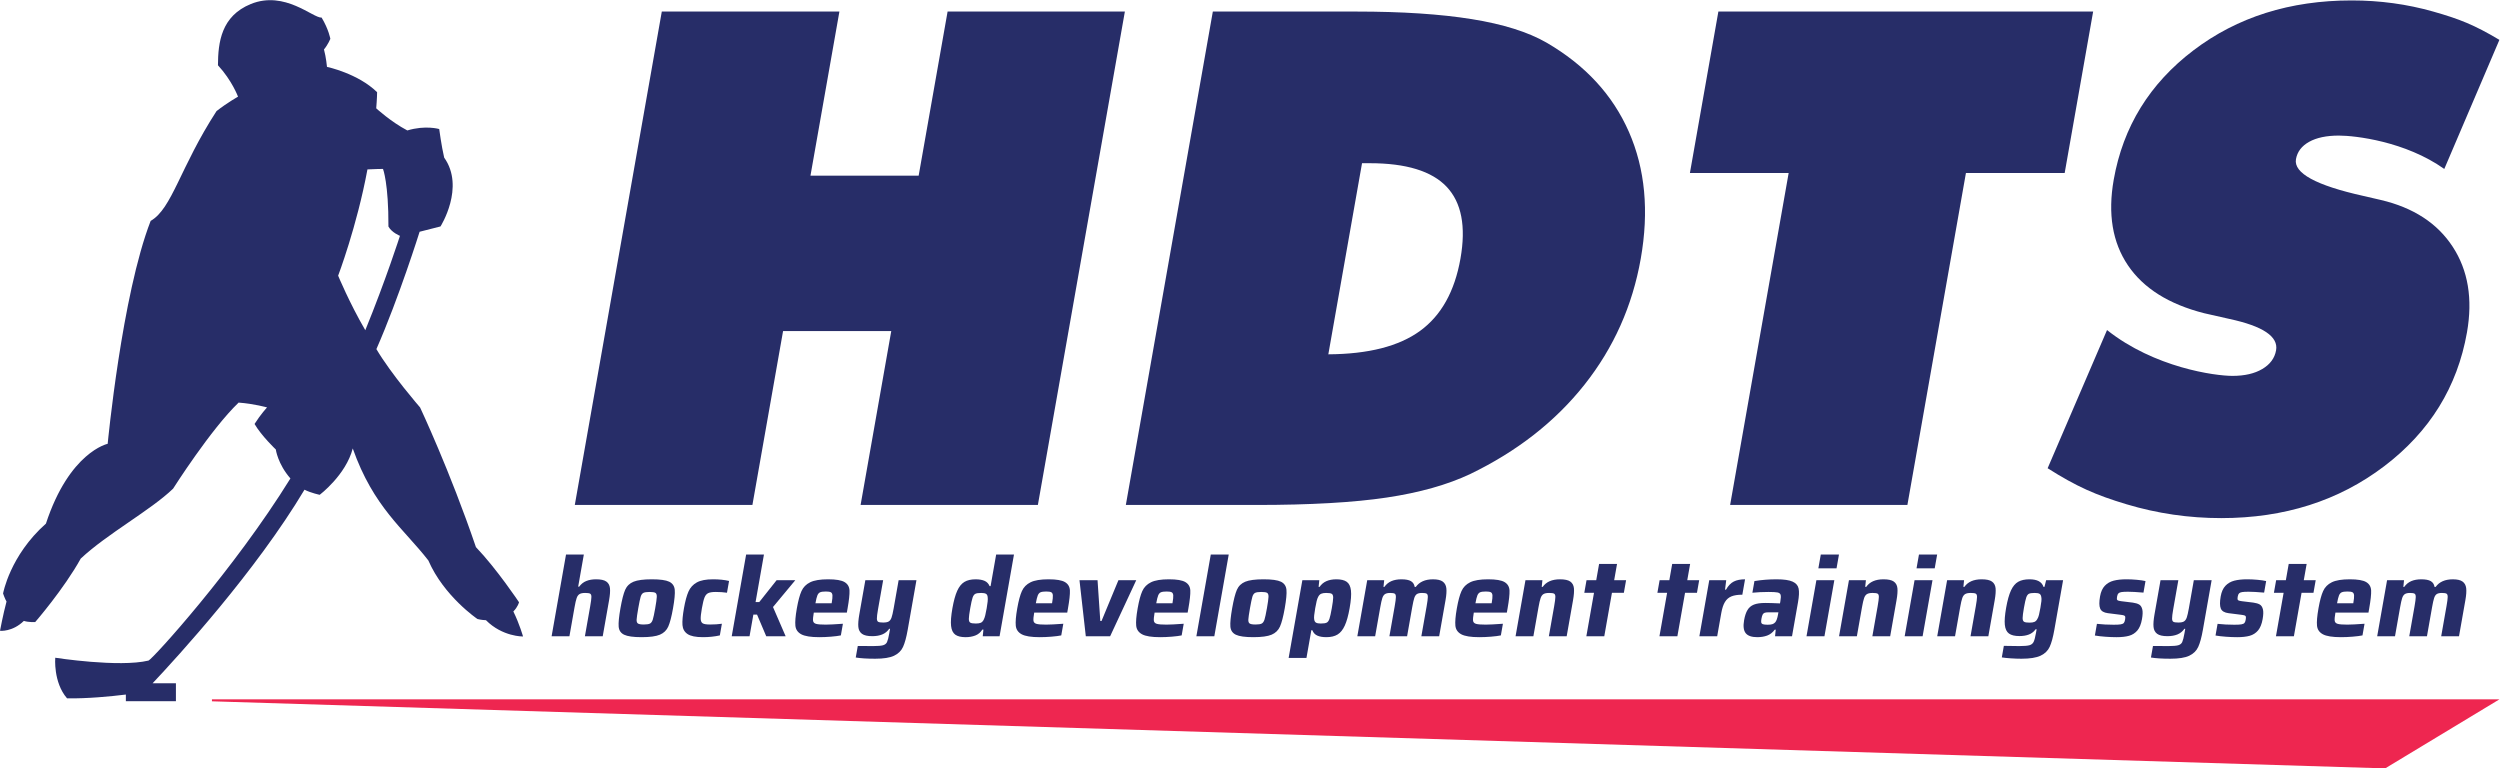
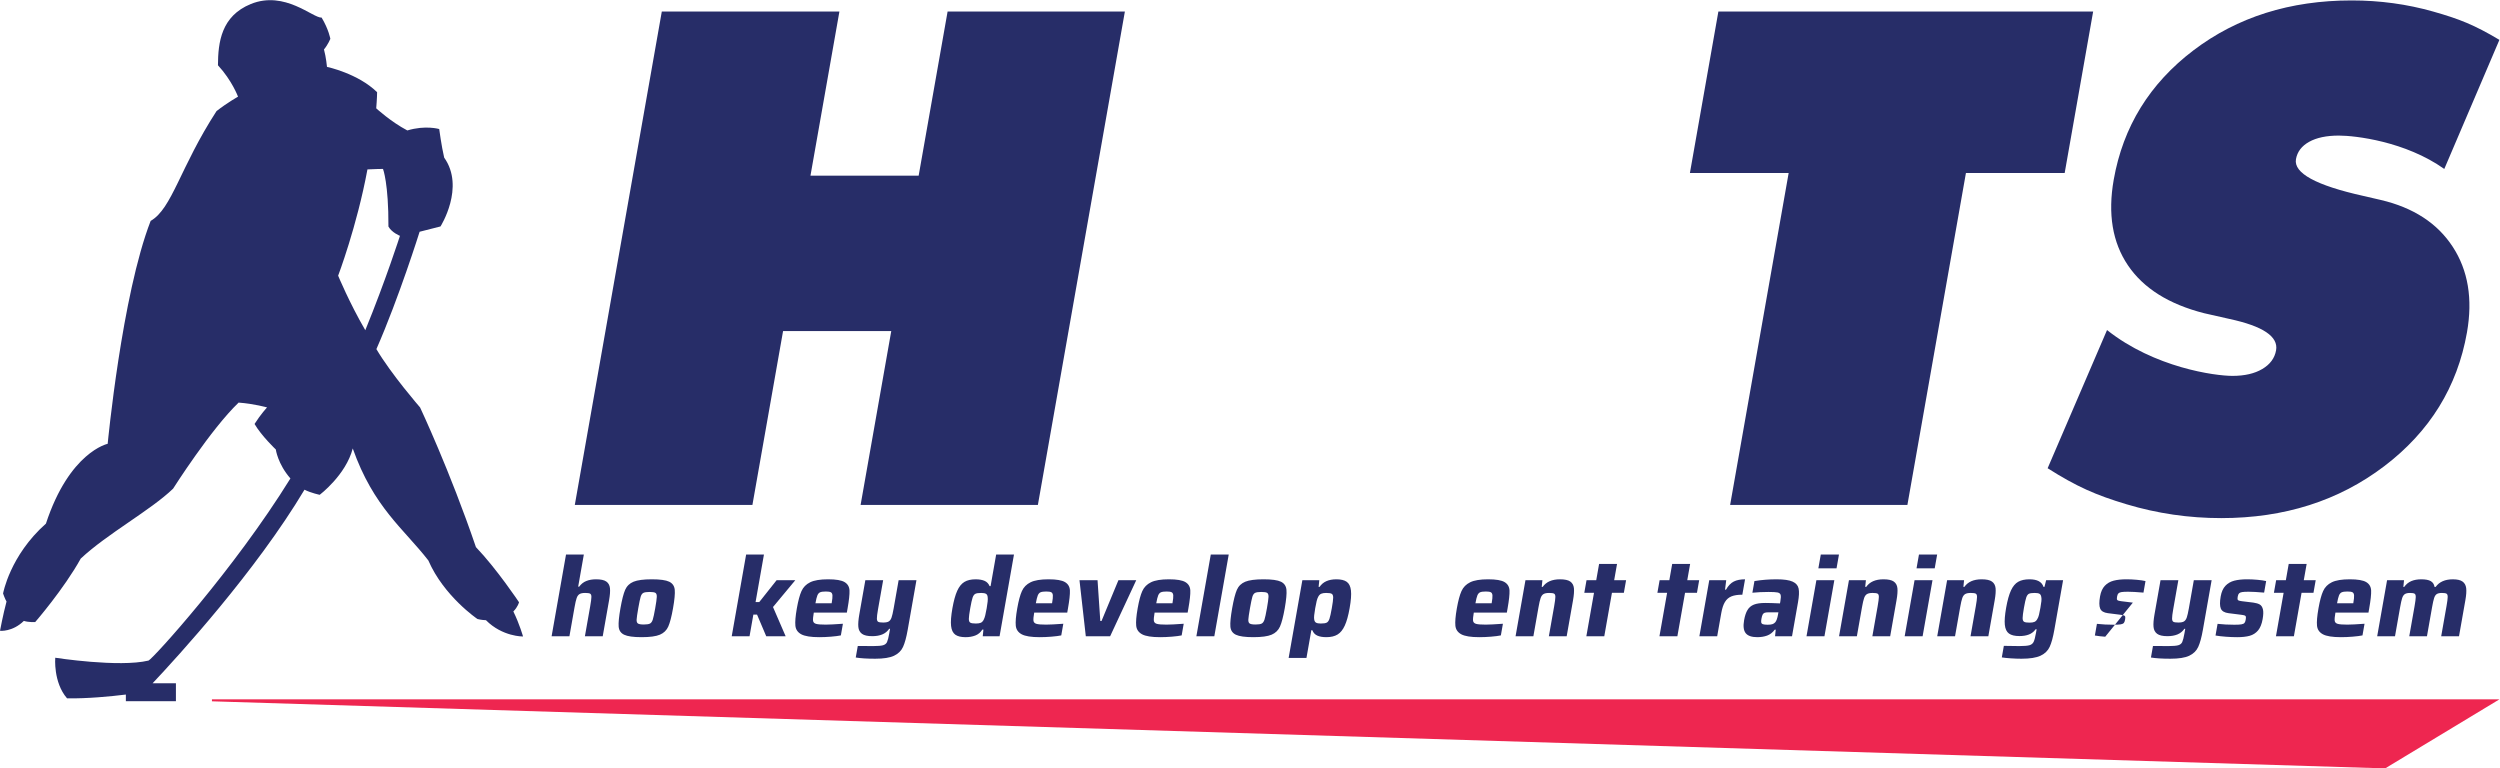
<svg xmlns="http://www.w3.org/2000/svg" xmlns:ns1="http://sodipodi.sourceforge.net/DTD/sodipodi-0.dtd" xmlns:ns2="http://www.inkscape.org/namespaces/inkscape" version="1.1" id="svg2" width="600.04" height="184.427" viewBox="0 0 600.04 184.427" ns1:docname="HDTS.eps">
  <defs id="defs6" />
  <ns1:namedview id="namedview4" pagecolor="#ffffff" bordercolor="#000000" borderopacity="0.25" ns2:showpageshadow="2" ns2:pageopacity="0.0" ns2:pagecheckerboard="0" ns2:deskcolor="#d1d1d1" />
  <g id="g8" ns2:groupmode="layer" ns2:label="ink_ext_XXXXXX" transform="matrix(1.333,0,0,-1.333,0,184.427)">
    <g id="g10" transform="scale(0.1)">
      <path d="m 1034.97,474.328 156.65,888.412 h 319.8 l -52.12,-295.53 h 194.8 l 52.12,295.53 h 319.2 L 1868.77,474.328 h -319.2 l 55.21,313.133 h -194.8 l -55.21,-313.133 h -319.8" style="fill:#272d68;fill-opacity:1;fill-rule:nonzero;stroke:none" id="path12" />
-       <path d="m 2391.75,745.578 c 72.07,0.402 127.15,14.469 165.21,42.184 38.08,27.711 62.29,71.097 72.71,130.176 10.21,57.843 1.92,100.922 -24.85,129.252 -26.77,28.3 -72.91,42.48 -138.45,42.48 h -13.94 z m -364.6,-271.25 156.64,888.412 h 258.52 c 82.11,0 151.42,-4.56 207.87,-13.65 56.45,-9.1 101.19,-23.16 134.24,-42.17 69.75,-40.46 119.26,-94.06 148.55,-160.82 29.29,-66.76 36.4,-142.81 21.36,-228.162 -14.97,-84.965 -48.76,-160.614 -101.31,-226.977 -52.56,-66.348 -121.09,-119.941 -205.55,-160.813 -41.06,-19.414 -91.29,-33.582 -150.69,-42.468 -59.44,-8.907 -137.69,-13.352 -234.79,-13.352 h -234.84" style="fill:#272d68;fill-opacity:1;fill-rule:nonzero;stroke:none" id="path14" />
      <path d="m 3115.21,474.328 105.4,597.732 h -177.8 l 51.25,290.68 h 674.8 L 3717.6,1072.06 H 3539.8 L 3434.4,474.328 h -319.19" style="fill:#272d68;fill-opacity:1;fill-rule:nonzero;stroke:none" id="path16" />
      <path d="m 3686.91,540.461 106.95,248.809 c 85.63,-67.895 194.71,-82.524 225.86,-82.524 21.86,0 39.79,4.137 53.78,12.438 14.01,8.289 22.26,19.519 24.76,33.679 4.34,24.684 -23.69,43.485 -84.09,56.442 -19.47,4.437 -34.65,7.89 -45.52,10.312 -63.52,16.184 -109.22,44.914 -137.12,86.176 -27.93,41.262 -36.46,92.637 -25.63,154.137 16.82,95.47 64.73,173.14 143.65,233.03 78.91,59.88 173.82,89.81 284.67,89.81 50.97,0 99.94,-6.68 146.94,-20.03 47.01,-13.34 73.79,-23.87 119.18,-50.97 l -99.24,-232.43 c -70.15,49.79 -160.64,60.09 -189.77,60.09 -22.27,0 -40.12,-3.74 -53.55,-11.23 -13.48,-7.5 -21.37,-17.9 -23.74,-31.25 -4.41,-25.09 36,-47.15 121.25,-66.15 13.58,-3.24 24.07,-5.67 31.47,-7.28 58.67,-13.77 101.86,-41.879 129.57,-84.356 27.71,-42.476 36.25,-93.851 25.62,-154.133 -17.34,-98.308 -66.99,-178.621 -148.98,-240.918 -82,-62.312 -179.83,-93.445 -293.51,-93.445 -58.26,0 -115.06,8.289 -170.38,24.871 -55.34,16.582 -89.8,31.75 -142.17,64.922" style="fill:#272d68;fill-opacity:1;fill-rule:nonzero;stroke:none" id="path18" />
      <path d="M 381.613,124.301 H 4500.34 L 4294.61,0 381.613,120.781 v 3.52" style="fill:#ee2650;fill-opacity:1;fill-rule:nonzero;stroke:none" id="path20" />
      <path d="M 661.621,1078.51 C 642.492,975.617 608.848,887.18 608.848,887.18 c 0,0 19.98,-48.469 48.894,-98.215 36.992,90.566 62.395,169.965 62.395,169.965 0,0 -14.664,5.738 -20.727,16.687 0.317,78.023 -9.777,103.743 -9.777,103.743 0,0 -14.778,0 -28.012,-0.85 z M 226.617,132.969 c -27.875,-3.43 -68.965,-7.418 -105.867,-6.848 -25.086,28.91 -21.262,73.129 -21.262,73.129 0,0 114.801,-17.859 167.946,-5.109 7.652,2.98 153.91,163.699 255.476,327.922 -22.906,26.25 -26.308,52.187 -26.308,52.187 0,0 -25.719,24.348 -38.266,45.918 11.359,17.961 22.535,29.766 22.535,29.766 0,0 -22.961,6.593 -51.234,8.711 C 379.465,610.609 311.652,503.676 311.652,503.676 271.152,464.66 193.668,422.895 145.406,377.828 114.902,322.77 63.352,263.449 63.352,263.449 c 0,0 -11.695,-0.629 -20.41,2.129 C 22.32,245.379 0,247.719 0,247.719 c 0,0 5.582,29.761 11.746,52.722 -2.977,4.899 -6.219,14.457 -6.219,14.457 0,0 12.117,68.133 77.168,125.848 42.414,129.149 111.184,143.711 111.184,143.711 0,0 25.512,267.859 77.383,401.363 38.691,22.11 52.718,96.09 118.625,197.71 19.554,15.3 38.687,25.93 38.687,25.93 0,0 -10.629,28.92 -36.14,56.55 0.214,41.45 5.953,88.65 59.207,110.33 61.218,24.93 112.242,-25.83 127.445,-24.45 12.758,-21.25 15.73,-38.26 15.73,-38.26 0,0 -4.144,-10.31 -11.48,-19.13 3.828,-14.14 5.422,-31.36 5.422,-31.36 0,0 55.805,-11.8 90.242,-45.6 0,-9.88 -1.59,-29.02 -1.59,-29.02 0,0 25.824,-23.91 56.016,-39.86 32.629,9.89 57.394,2.55 57.394,2.55 0,0 4.039,-30.5 8.934,-51.44 38.051,-53.47 -6.594,-123.942 -6.594,-123.942 l -37.625,-9.566 c 0,0 -36.992,-118.305 -77.808,-211.313 26.785,-45.386 78.656,-105.015 78.656,-105.015 0,0 53.57,-113.524 100.551,-251.493 37.843,-39.543 77.597,-99.281 77.597,-99.281 0,0 -1.914,-8.289 -10.203,-16.582 11.266,-22.957 17.434,-45.066 17.434,-45.066 0,0 -36.996,-0.633 -66.754,29.34 -8.184,0.207 -15.309,2.128 -15.309,2.128 0,0 -60.371,40.821 -88.433,105.442 -43.793,56.547 -98.696,95.504 -136.11,201.695 -12.277,-47.785 -59.472,-83.496 -59.472,-83.496 0,0 -15.414,3.133 -27.426,9.188 C 460.488,354.898 320.477,201.762 274.754,153.27 h 42 v -32.309 h -90.137 v 12.008 0" style="fill:#272d68;fill-opacity:1;fill-rule:nonzero;stroke:none" id="path22" />
      <path d="m 1062.68,291.949 c 1.42,8.039 2.16,13.629 2.19,16.731 0.02,3.101 -0.73,5.082 -2.28,5.941 -1.55,0.848 -4.53,1.289 -8.95,1.289 -4.57,0 -7.97,-0.691 -10.21,-2.082 -2.24,-1.387 -3.95,-3.769 -5.13,-7.137 -1.18,-3.359 -2.45,-8.871 -3.8,-16.531 l -9.22,-52.289 h -32.081 l 25.951,147.16 h 32.08 l -10.2,-57.832 h 1.77 c 3.49,4.75 7.77,8.153 12.86,10.199 5.08,2.051 10.94,3.071 17.57,3.071 8.56,0 14.74,-1.36 18.53,-4.071 3.8,-2.699 5.97,-6.699 6.53,-11.968 0.53,-5.289 0,-12.481 -1.6,-21.59 l -11.46,-64.969 h -32.08 l 9.53,54.078" style="fill:#272d68;fill-opacity:1;fill-rule:nonzero;stroke:none" id="path24" />
      <path d="m 1170.48,260.852 c 2.11,1.179 3.76,3.57 4.9,7.117 1.14,3.582 2.6,10.371 4.37,20.402 1.77,10.039 2.71,16.879 2.84,20.508 0.13,3.621 -0.67,6 -2.39,7.133 -1.72,1.117 -5.23,1.679 -10.54,1.679 -5.32,0 -9.07,-0.562 -11.25,-1.679 -2.19,-1.133 -3.82,-3.473 -4.89,-7.032 -1.07,-3.57 -2.5,-10.441 -4.29,-20.609 -1.8,-10.16 -2.78,-16.992 -2.95,-20.492 -0.18,-3.5 0.62,-5.848 2.41,-7.027 1.77,-1.192 5.32,-1.782 10.63,-1.782 5.31,0 9.03,0.59 11.16,1.782 z m -46.6,-20.204 c -6.05,2.903 -9.36,7.75 -9.93,14.563 -0.57,6.801 0.5,17.848 3.2,33.16 2.7,15.32 5.53,26.379 8.5,33.188 2.97,6.793 7.99,11.64 15.07,14.562 7.07,2.891 18.05,4.348 32.95,4.348 14.9,0 25.33,-1.457 31.32,-4.348 5.96,-2.922 9.28,-7.769 9.93,-14.562 0.63,-6.809 -0.39,-17.868 -3.09,-33.188 -2.68,-15.18 -5.54,-26.172 -8.58,-32.973 -3.04,-6.796 -8.07,-11.679 -15.08,-14.648 -7.02,-2.969 -17.98,-4.469 -32.87,-4.469 -14.9,0 -25.37,1.457 -31.42,4.367" style="fill:#272d68;fill-opacity:1;fill-rule:nonzero;stroke:none" id="path26" />
-       <path d="m 1265.68,236.281 c -12.98,0 -22.22,1.891 -27.76,5.66 -5.53,3.758 -8.56,9.168 -9.08,16.239 -0.52,7.058 0.37,17.129 2.67,30.191 2.28,12.949 5.01,22.981 8.19,30.117 3.17,7.121 8.14,12.571 14.93,16.34 6.79,3.762 16.52,5.641 29.21,5.641 11.05,0 20.68,-0.989 28.89,-2.969 l -3.74,-21.199 c -6.46,0.929 -13.17,1.39 -20.11,1.39 -6.19,0 -10.73,-0.691 -13.63,-2.082 -2.9,-1.39 -5.13,-4 -6.69,-7.82 -1.56,-3.828 -3.14,-10.301 -4.74,-19.418 -1.64,-9.242 -2.35,-15.769 -2.14,-19.601 0.21,-3.829 1.48,-6.399 3.83,-7.731 2.35,-1.32 6.7,-1.969 13.04,-1.969 7.66,0 14.76,0.45 21.26,1.379 l -3.7,-20.988 c -9.52,-2.109 -19.67,-3.18 -30.43,-3.18" style="fill:#272d68;fill-opacity:1;fill-rule:nonzero;stroke:none" id="path28" />
      <path d="m 1379.67,237.871 -16.56,39.02 h -6.64 l -6.88,-39.02 h -32.08 l 25.94,147.16 h 32.08 l -15.08,-85.551 h 6.64 l 31.28,39.399 H 1432 l -40.17,-48.32 22.8,-52.688 h -34.96" style="fill:#272d68;fill-opacity:1;fill-rule:nonzero;stroke:none" id="path30" />
      <path d="m 1476.72,317.102 c -2.16,-0.93 -3.81,-2.813 -4.98,-5.641 -1.17,-2.852 -2.33,-7.563 -3.49,-14.172 h 29.2 c 1.18,6.731 1.67,11.52 1.42,14.352 -0.24,2.847 -1.23,4.687 -3,5.558 -1.77,0.852 -4.78,1.289 -9.06,1.289 -4.57,0 -7.94,-0.476 -10.09,-1.386 z m 48.07,-36.641 h -59.51 c -1.26,-7.141 -1.68,-12.051 -1.28,-14.762 0.42,-2.711 2.19,-4.519 5.35,-5.437 3.16,-0.934 8.94,-1.391 17.35,-1.391 6.33,0 16.68,0.527 31.02,1.578 l -3.7,-20.988 c -4.59,-0.922 -10.51,-1.68 -17.77,-2.281 -7.25,-0.59 -14.28,-0.899 -21.07,-0.899 -15.18,0 -25.98,1.731 -32.38,5.16 -6.39,3.438 -9.95,8.579 -10.65,15.45 -0.72,6.859 0.17,17.289 2.63,31.289 2.42,13.742 5.21,24.09 8.37,31.09 3.15,7 8.36,12.289 15.63,15.851 7.25,3.57 18.04,5.348 32.34,5.348 14.16,0 24.04,-1.68 29.64,-5.047 5.6,-3.383 8.54,-8.422 8.83,-15.152 0.29,-6.739 -0.85,-17.43 -3.44,-32.09 l -1.36,-7.719" style="fill:#272d68;fill-opacity:1;fill-rule:nonzero;stroke:none" id="path32" />
      <path d="m 1540.83,199.641 3.67,20.8 c 7.21,-0.121 16.48,-0.191 27.85,-0.191 8.25,0 14.13,0.5 17.62,1.48 3.5,1 5.9,2.942 7.22,5.84 1.33,2.91 2.65,8.059 3.95,15.45 l 1.46,8.32 h -1.55 c -3.35,-4.75 -7.56,-8.149 -12.64,-10.192 -5.07,-2.046 -11.01,-3.07 -17.79,-3.07 -8.56,0 -14.76,1.41 -18.61,4.25 -3.85,2.832 -6.03,7 -6.53,12.481 -0.52,5.48 0.08,13.043 1.78,22.671 l 10.83,61.399 h 32.07 l -9.26,-52.481 c -1.39,-7.918 -2.07,-13.437 -2.02,-16.539 0.04,-3.109 0.83,-5.089 2.38,-5.937 1.55,-0.863 4.53,-1.293 8.95,-1.293 4.57,0 7.94,0.66 10.08,1.98 2.15,1.321 3.83,3.661 5,7.032 1.19,3.359 2.46,8.879 3.81,16.539 l 8.94,50.699 h 32.07 l -15.75,-89.328 c -2.4,-13.59 -5.21,-23.891 -8.43,-30.891 -3.22,-7 -8.61,-12.269 -16.18,-15.84 -7.56,-3.57 -18.86,-5.351 -33.9,-5.351 -14.6,0 -26.28,0.73 -35.02,2.172" style="fill:#272d68;fill-opacity:1;fill-rule:nonzero;stroke:none" id="path34" />
      <path d="m 1766.02,262.23 c 2.08,0.93 3.8,2.711 5.14,5.348 1.14,2.242 2.1,4.953 2.87,8.121 0.78,3.172 1.64,7.391 2.57,12.672 1.7,9.641 2.31,16.059 1.84,19.219 -0.16,3.301 -1.13,5.512 -2.92,6.629 -1.8,1.133 -4.68,1.691 -8.67,1.691 -5.01,0 -8.57,-0.531 -10.67,-1.59 -2.11,-1.05 -3.77,-3.371 -4.99,-6.929 -1.21,-3.563 -2.62,-9.903 -4.23,-19.02 -1.61,-9.101 -2.43,-15.441 -2.48,-19.012 -0.03,-3.558 0.81,-5.879 2.55,-6.918 1.73,-1.062 5.11,-1.589 10.12,-1.589 3.83,0 6.78,0.457 8.87,1.378 z m -46.03,-21.39 c -4.19,3.039 -6.7,8.262 -7.52,15.66 -0.84,7.391 -0.05,17.949 2.37,31.68 2.38,13.461 5.26,23.968 8.65,31.492 3.4,7.527 7.69,12.867 12.9,16.039 5.21,3.168 11.93,4.758 20.19,4.758 6.64,0 12.04,-0.938 16.21,-2.778 4.18,-1.851 7.19,-5.019 9.06,-9.5 h 1.76 l 10.03,56.84 h 32.08 l -25.95,-147.16 h -30.3 l 1.24,12.078 h -1.99 c -3.27,-5.14 -7.5,-8.711 -12.73,-10.687 -5.21,-1.981 -10.99,-2.981 -17.34,-2.981 -8.25,0 -14.47,1.528 -18.66,4.559" style="fill:#272d68;fill-opacity:1;fill-rule:nonzero;stroke:none" id="path36" />
      <path d="m 1873.58,317.102 c -2.16,-0.93 -3.82,-2.813 -4.98,-5.641 -1.17,-2.852 -2.33,-7.563 -3.5,-14.172 h 29.2 c 1.19,6.731 1.67,11.52 1.43,14.352 -0.24,2.847 -1.24,4.687 -3.01,5.558 -1.76,0.852 -4.78,1.289 -9.06,1.289 -4.57,0 -7.93,-0.476 -10.08,-1.386 z m 48.07,-36.641 h -59.51 c -1.26,-7.141 -1.68,-12.051 -1.28,-14.762 0.41,-2.711 2.19,-4.519 5.35,-5.437 3.16,-0.934 8.93,-1.391 17.34,-1.391 6.34,0 16.69,0.527 31.02,1.578 l -3.7,-20.988 c -4.58,-0.922 -10.5,-1.68 -17.76,-2.281 -7.26,-0.59 -14.29,-0.899 -21.07,-0.899 -15.19,0 -25.98,1.731 -32.38,5.16 -6.4,3.438 -9.96,8.579 -10.66,15.45 -0.71,6.859 0.17,17.289 2.64,31.289 2.42,13.742 5.2,24.09 8.37,31.09 3.14,7 8.35,12.289 15.62,15.851 7.26,3.57 18.04,5.348 32.35,5.348 14.16,0 24.04,-1.68 29.63,-5.047 5.61,-3.383 8.55,-8.422 8.84,-15.152 0.29,-6.739 -0.86,-17.43 -3.45,-32.09 l -1.35,-7.719" style="fill:#272d68;fill-opacity:1;fill-rule:nonzero;stroke:none" id="path38" />
      <path d="m 1955.07,237.871 -11.39,101.008 h 32.52 l 4.96,-73.481 h 2.21 l 30.44,73.481 h 32.08 l -47.03,-101.008 h -43.79" style="fill:#272d68;fill-opacity:1;fill-rule:nonzero;stroke:none" id="path40" />
      <path d="m 2090.37,317.102 c -2.16,-0.93 -3.81,-2.813 -4.98,-5.641 -1.16,-2.852 -2.33,-7.563 -3.49,-14.172 h 29.2 c 1.18,6.731 1.67,11.52 1.43,14.352 -0.25,2.847 -1.24,4.687 -3.01,5.558 -1.76,0.852 -4.78,1.289 -9.06,1.289 -4.57,0 -7.93,-0.476 -10.09,-1.386 z m 48.07,-36.641 h -59.51 c -1.26,-7.141 -1.68,-12.051 -1.28,-14.762 0.42,-2.711 2.2,-4.519 5.35,-5.437 3.16,-0.934 8.94,-1.391 17.35,-1.391 6.34,0 16.68,0.527 31.02,1.578 l -3.7,-20.988 c -4.59,-0.922 -10.51,-1.68 -17.77,-2.281 -7.25,-0.59 -14.28,-0.899 -21.07,-0.899 -15.18,0 -25.98,1.731 -32.37,5.16 -6.4,3.438 -9.96,8.579 -10.66,15.45 -0.72,6.859 0.17,17.289 2.63,31.289 2.43,13.742 5.21,24.09 8.37,31.09 3.15,7 8.36,12.289 15.63,15.851 7.25,3.57 18.04,5.348 32.35,5.348 14.16,0 24.04,-1.68 29.63,-5.047 5.61,-3.383 8.55,-8.422 8.83,-15.152 0.29,-6.739 -0.85,-17.43 -3.44,-32.09 l -1.36,-7.719" style="fill:#272d68;fill-opacity:1;fill-rule:nonzero;stroke:none" id="path42" />
      <path d="m 2154.16,237.871 25.94,147.16 h 32.31 l -25.95,-147.16 h -32.3" style="fill:#272d68;fill-opacity:1;fill-rule:nonzero;stroke:none" id="path44" />
      <path d="m 2271.92,260.852 c 2.12,1.179 3.76,3.57 4.91,7.117 1.14,3.582 2.6,10.371 4.37,20.402 1.77,10.039 2.71,16.879 2.84,20.508 0.12,3.621 -0.68,6 -2.4,7.133 -1.71,1.117 -5.23,1.679 -10.54,1.679 -5.31,0 -9.06,-0.562 -11.24,-1.679 -2.19,-1.133 -3.83,-3.473 -4.89,-7.032 -1.07,-3.57 -2.51,-10.441 -4.3,-20.609 -1.8,-10.16 -2.77,-16.992 -2.95,-20.492 -0.18,-3.5 0.63,-5.848 2.41,-7.027 1.77,-1.192 5.32,-1.782 10.63,-1.782 5.32,0 9.03,0.59 11.16,1.782 z m -46.59,-20.204 c -6.05,2.903 -9.37,7.75 -9.93,14.563 -0.57,6.801 0.49,17.848 3.19,33.16 2.7,15.32 5.54,26.379 8.51,33.188 2.96,6.793 7.98,11.64 15.06,14.562 7.08,2.891 18.06,4.348 32.96,4.348 14.89,0 25.33,-1.457 31.31,-4.348 5.97,-2.922 9.29,-7.769 9.93,-14.562 0.64,-6.809 -0.39,-17.868 -3.08,-33.188 -2.68,-15.18 -5.55,-26.172 -8.58,-32.973 -3.05,-6.796 -8.08,-11.679 -15.08,-14.648 -7.03,-2.969 -17.98,-4.469 -32.88,-4.469 -14.9,0 -25.36,1.457 -31.41,4.367" style="fill:#272d68;fill-opacity:1;fill-rule:nonzero;stroke:none" id="path46" />
      <path d="m 2388.79,262.441 c 2.11,1.039 3.76,3.36 4.98,6.918 1.22,3.571 2.63,9.911 4.23,19.012 1.61,9.117 2.44,15.457 2.48,19.02 0.02,3.558 -0.82,5.879 -2.55,6.929 -1.72,1.059 -5.1,1.59 -10.11,1.59 -3.84,0 -6.84,-0.5 -9,-1.48 -2.17,-0.989 -3.92,-2.821 -5.28,-5.45 -1.09,-1.98 -2.02,-4.55 -2.8,-7.73 -0.78,-3.16 -1.64,-7.461 -2.6,-12.879 -1.8,-10.16 -2.43,-16.699 -1.9,-19.601 0.34,-3.032 1.41,-5.122 3.2,-6.239 1.8,-1.121 4.69,-1.679 8.67,-1.679 5.01,0 8.57,0.527 10.68,1.589 z m -43.82,76.438 h 30.52 l -1.24,-12.078 h 1.76 c 6.04,9.109 16.14,13.668 30.3,13.668 8.26,0 14.48,-1.52 18.66,-4.559 4.18,-3.039 6.69,-8.25 7.53,-15.64 0.83,-7.411 0.04,-17.961 -2.39,-31.692 -2.37,-13.469 -5.29,-23.969 -8.76,-31.488 -3.46,-7.539 -7.8,-12.879 -13,-16.039 -5.2,-3.18 -11.94,-4.77 -20.2,-4.77 -6.63,0 -12.04,0.93 -16.2,2.789 -4.18,1.84 -7.19,5.071 -9.02,9.7 h -1.78 l -8.79,-49.911 h -32.09 l 24.7,140.02" style="fill:#272d68;fill-opacity:1;fill-rule:nonzero;stroke:none" id="path48" />
-       <path d="m 2568.76,291.949 c 1.39,7.922 2.12,13.461 2.15,16.629 0.04,3.172 -0.67,5.184 -2.13,6.043 -1.48,0.848 -4.2,1.289 -8.19,1.289 -4.13,0 -7.23,-0.66 -9.3,-1.98 -2.08,-1.321 -3.68,-3.692 -4.81,-7.129 -1.11,-3.442 -2.35,-8.981 -3.7,-16.641 l -9.22,-52.289 h -31.85 l 9.53,54.078 c 1.39,7.922 2.12,13.461 2.16,16.629 0.03,3.172 -0.68,5.184 -2.14,6.043 -1.48,0.848 -4.2,1.289 -8.19,1.289 -4.13,0 -7.24,-0.691 -9.32,-2.082 -2.09,-1.387 -3.69,-3.769 -4.8,-7.137 -1.11,-3.359 -2.34,-8.871 -3.69,-16.531 l -9.22,-52.289 h -32.08 l 17.81,101.008 h 30.53 l -1.24,-12.078 h 1.55 c 3.51,4.879 7.82,8.379 12.9,10.5 5.09,2.121 11.03,3.168 17.82,3.168 7.66,0 13.39,-1.09 17.13,-3.27 3.74,-2.187 6,-5.64 6.79,-10.398 h 1.99 c 6.62,9.109 16.93,13.668 30.94,13.668 7.97,0 13.82,-1.36 17.54,-4.071 3.72,-2.699 5.9,-6.699 6.52,-11.968 0.61,-5.289 0.13,-12.41 -1.46,-21.399 l -11.48,-65.16 h -32.07 l 9.53,54.078" style="fill:#272d68;fill-opacity:1;fill-rule:nonzero;stroke:none" id="path50" />
      <path d="m 2665.09,317.102 c -2.14,-0.93 -3.8,-2.813 -4.98,-5.641 -1.16,-2.852 -2.32,-7.563 -3.48,-14.172 h 29.2 c 1.18,6.731 1.67,11.52 1.42,14.352 -0.24,2.847 -1.23,4.687 -3.01,5.558 -1.75,0.852 -4.77,1.289 -9.05,1.289 -4.57,0 -7.94,-0.476 -10.1,-1.386 z m 48.08,-36.641 h -59.51 c -1.26,-7.141 -1.68,-12.051 -1.28,-14.762 0.41,-2.711 2.2,-4.519 5.35,-5.437 3.16,-0.934 8.94,-1.391 17.35,-1.391 6.33,0 16.67,0.527 31.02,1.578 l -3.7,-20.988 c -4.59,-0.922 -10.51,-1.68 -17.77,-2.281 -7.25,-0.59 -14.28,-0.899 -21.07,-0.899 -15.18,0 -25.98,1.731 -32.38,5.16 -6.4,3.438 -9.95,8.579 -10.66,15.45 -0.71,6.859 0.18,17.289 2.64,31.289 2.42,13.742 5.21,24.09 8.37,31.09 3.14,7 8.35,12.289 15.63,15.851 7.25,3.57 18.03,5.348 32.34,5.348 14.16,0 24.04,-1.68 29.64,-5.047 5.6,-3.383 8.54,-8.422 8.84,-15.152 0.28,-6.739 -0.86,-17.43 -3.45,-32.09 l -1.36,-7.719" style="fill:#272d68;fill-opacity:1;fill-rule:nonzero;stroke:none" id="path52" />
      <path d="m 2798.37,291.949 c 1.41,8.039 2.14,13.629 2.17,16.731 0.03,3.101 -0.72,5.082 -2.26,5.941 -1.55,0.848 -4.53,1.289 -8.96,1.289 -4.57,0 -7.98,-0.691 -10.21,-2.082 -2.24,-1.387 -3.95,-3.769 -5.12,-7.137 -1.19,-3.359 -2.46,-8.871 -3.81,-16.531 l -9.22,-52.289 h -32.08 l 17.82,101.008 h 30.52 l -1.24,-12.078 h 1.77 c 6.32,9.109 16.71,13.668 31.16,13.668 8.56,0 14.74,-1.36 18.54,-4.071 3.8,-2.699 5.96,-6.699 6.52,-11.968 0.53,-5.289 -0.01,-12.551 -1.64,-21.789 l -11.42,-64.77 h -32.08 l 9.54,54.078" style="fill:#272d68;fill-opacity:1;fill-rule:nonzero;stroke:none" id="path54" />
      <path d="m 2856.32,237.871 13.79,78.238 h -17.48 l 4.02,22.77 h 17.48 l 5.16,29.32 h 32.3 l -5.17,-29.32 h 21.46 l -4.02,-22.77 h -21.45 l -13.8,-78.238 h -32.29" style="fill:#272d68;fill-opacity:1;fill-rule:nonzero;stroke:none" id="path56" />
      <path d="m 2987.94,237.871 13.8,78.238 h -17.49 l 4.02,22.77 h 17.48 l 5.16,29.32 h 32.3 l -5.17,-29.32 h 21.46 l -4.01,-22.77 h -21.46 l -13.8,-78.238 h -32.29" style="fill:#272d68;fill-opacity:1;fill-rule:nonzero;stroke:none" id="path58" />
      <path d="m 3077.64,338.879 h 30.53 l -2.12,-17.027 h 1.77 c 3.9,6.988 8.51,11.847 13.86,14.546 5.34,2.711 12.14,4.071 20.4,4.071 l -4.89,-27.719 c -8.11,0 -14.63,-1 -19.55,-2.98 -4.93,-1.981 -8.83,-5.34 -11.73,-10.11 -2.92,-4.738 -5.11,-11.41 -6.64,-20 l -7.36,-41.789 h -32.08 l 17.81,101.008" style="fill:#272d68;fill-opacity:1;fill-rule:nonzero;stroke:none" id="path60" />
      <path d="m 3191.21,259.66 c 2.11,0.66 3.9,1.852 5.39,3.57 2.08,2.629 3.68,7.122 4.8,13.461 l 0.76,4.36 h -17.03 c -3.39,0 -5.9,-0.27 -7.55,-0.789 -1.64,-0.532 -2.9,-1.614 -3.78,-3.274 -0.88,-1.648 -1.62,-4.187 -2.22,-7.629 -0.54,-3.039 -0.65,-5.269 -0.31,-6.73 0.34,-1.449 1.36,-2.469 3.1,-3.07 1.75,-0.59 4.6,-0.887 8.59,-0.887 3.38,0 6.14,0.328 8.25,0.988 z m -47.98,-16.14 c -3.79,4.812 -4.75,12.582 -2.86,23.269 1.37,7.793 3.42,13.93 6.12,18.422 2.71,4.488 6.56,7.719 11.55,9.711 5,1.976 11.78,2.957 20.34,2.957 6.32,0 15.21,-0.258 26.62,-0.789 l 0.73,4.16 c 0.96,5.41 1.07,9.211 0.35,11.391 -0.72,2.179 -2.58,3.558 -5.58,4.16 -2.98,0.59 -8.32,0.89 -15.98,0.89 -10.48,0 -20.22,-0.461 -29.23,-1.39 l 3.7,21 c 12.91,2.121 26.14,3.168 39.72,3.168 13.27,0 22.95,-1.391 29.02,-4.168 6.08,-2.762 9.69,-6.961 10.83,-12.582 1.15,-5.598 0.79,-13.758 -1.1,-24.449 l -10.82,-61.399 h -30.53 l 1.21,11.891 h -1.77 c -3.87,-5.16 -8.42,-8.684 -13.71,-10.602 -5.27,-1.91 -11.16,-2.879 -17.65,-2.879 -10.18,0 -17.16,2.418 -20.96,7.239" style="fill:#272d68;fill-opacity:1;fill-rule:nonzero;stroke:none" id="path62" />
      <path d="m 3274.1,360.281 4.36,24.75 h 32.74 l -4.37,-24.75 z m -21.37,-122.41 17.81,101.008 h 32.31 l -17.81,-101.008 h -32.31" style="fill:#272d68;fill-opacity:1;fill-rule:nonzero;stroke:none" id="path64" />
      <path d="m 3380.84,291.949 c 1.42,8.039 2.15,13.629 2.17,16.731 0.03,3.101 -0.72,5.082 -2.26,5.941 -1.55,0.848 -4.53,1.289 -8.96,1.289 -4.57,0 -7.97,-0.691 -10.21,-2.082 -2.24,-1.387 -3.95,-3.769 -5.12,-7.137 -1.19,-3.359 -2.46,-8.871 -3.81,-16.531 l -9.22,-52.289 h -32.08 l 17.82,101.008 h 30.52 l -1.24,-12.078 h 1.77 c 6.32,9.109 16.71,13.668 31.16,13.668 8.56,0 14.74,-1.36 18.54,-4.071 3.8,-2.699 5.97,-6.699 6.52,-11.968 0.53,-5.289 -0.01,-12.551 -1.64,-21.789 l -11.41,-64.77 h -32.08 l 9.53,54.078" style="fill:#272d68;fill-opacity:1;fill-rule:nonzero;stroke:none" id="path66" />
      <path d="m 3450.86,360.281 4.36,24.75 h 32.74 l -4.37,-24.75 z m -21.37,-122.41 17.81,101.008 h 32.31 l -17.82,-101.008 h -32.3" style="fill:#272d68;fill-opacity:1;fill-rule:nonzero;stroke:none" id="path68" />
      <path d="m 3557.59,291.949 c 1.43,8.039 2.15,13.629 2.18,16.731 0.03,3.101 -0.72,5.082 -2.26,5.941 -1.56,0.848 -4.53,1.289 -8.96,1.289 -4.57,0 -7.98,-0.691 -10.21,-2.082 -2.24,-1.387 -3.95,-3.769 -5.12,-7.137 -1.19,-3.359 -2.46,-8.871 -3.81,-16.531 l -9.22,-52.289 h -32.08 l 17.81,101.008 h 30.53 l -1.24,-12.078 h 1.77 c 6.32,9.109 16.71,13.668 31.16,13.668 8.56,0 14.74,-1.36 18.54,-4.071 3.8,-2.699 5.96,-6.699 6.52,-11.968 0.53,-5.289 -0.01,-12.551 -1.64,-21.789 l -11.42,-64.77 h -32.08 l 9.53,54.078" style="fill:#272d68;fill-opacity:1;fill-rule:nonzero;stroke:none" id="path70" />
      <path d="m 3663.24,263.82 c 2.08,0.918 3.79,2.641 5.12,5.149 1.23,1.98 2.22,4.492 2.97,7.531 0.77,3.02 1.62,7.25 2.57,12.672 0.89,5.008 1.49,9.019 1.78,11.988 0.31,2.961 0.26,5.371 -0.16,7.219 -0.37,2.902 -1.42,4.891 -3.15,5.941 -1.74,1.059 -4.59,1.59 -8.56,1.59 -5.02,0 -8.54,-0.5 -10.56,-1.48 -2.02,-0.989 -3.62,-3.211 -4.83,-6.641 -1.19,-3.437 -2.57,-9.641 -4.16,-18.617 -1.56,-8.844 -2.35,-14.992 -2.36,-18.41 -0.01,-3.453 0.84,-5.692 2.58,-6.742 1.73,-1.071 5.02,-1.579 9.89,-1.579 3.83,0 6.8,0.45 8.87,1.379 z m -42.87,-65.648 c -6.64,0.457 -11.96,1.008 -15.97,1.68 l 3.67,20.789 c 6.44,-0.262 15.71,-0.391 27.81,-0.391 8.55,0 14.61,0.5 18.18,1.48 3.55,1 6.08,2.981 7.57,5.942 1.47,2.969 2.88,8.219 4.21,15.75 l 1.26,7.129 h -1.77 c -3.3,-4.492 -7.35,-7.66 -12.19,-9.5 -4.82,-1.86 -10.48,-2.781 -16.97,-2.781 -8.4,0 -14.71,1.519 -18.89,4.558 -4.18,3.031 -6.65,8.211 -7.43,15.543 -0.77,7.328 0.01,17.598 2.33,30.801 2.38,13.469 5.3,23.898 8.73,31.289 3.44,7.391 7.78,12.578 13.03,15.551 5.24,2.968 11.99,4.457 20.25,4.457 14.01,0 22.43,-4.559 25.25,-13.668 h 1.77 l 3.02,12.078 h 30.52 l -15.71,-89.117 c -2.4,-13.59 -5.21,-23.903 -8.44,-30.903 -3.23,-7 -8.7,-12.308 -16.41,-15.949 -7.73,-3.621 -19.18,-5.441 -34.38,-5.441 -6.34,0 -12.81,0.23 -19.44,0.703" style="fill:#272d68;fill-opacity:1;fill-rule:nonzero;stroke:none" id="path72" />
-       <path d="m 3790.6,237.082 c -7.28,0.527 -13.49,1.25 -18.64,2.18 l 3.7,21 c 9.55,-1.071 19.63,-1.59 30.25,-1.59 5.75,0 9.97,0.226 12.62,0.687 2.66,0.461 4.5,1.289 5.53,2.481 1.02,1.18 1.77,3.101 2.23,5.738 0.46,2.652 0.56,4.492 0.31,5.551 -0.26,1.051 -1.01,1.812 -2.25,2.281 -1.25,0.449 -3.53,0.879 -6.85,1.281 l -22.08,2.778 c -7.36,0.922 -12,3.691 -13.91,8.32 -1.92,4.621 -1.98,11.941 -0.21,21.981 1.44,8.179 4.28,14.519 8.54,19.011 4.26,4.489 9.56,7.547 15.9,9.207 6.33,1.653 14.07,2.481 23.22,2.481 5.9,0 12.12,-0.297 18.64,-0.899 6.54,-0.59 11.71,-1.351 15.53,-2.269 l -3.66,-20.789 c -12.2,1.047 -21.55,1.578 -28.04,1.578 -5.16,0 -8.99,-0.199 -11.49,-0.602 -2.5,-0.386 -4.34,-1.16 -5.5,-2.269 -1.15,-1.117 -1.95,-2.949 -2.39,-5.449 -0.44,-2.508 -0.58,-4.258 -0.38,-5.25 0.2,-0.989 0.81,-1.719 1.83,-2.18 1.03,-0.461 2.98,-0.879 5.86,-1.289 l 21,-2.571 c 4.75,-0.66 8.49,-1.789 11.24,-3.359 2.75,-1.59 4.65,-4.43 5.69,-8.519 1.06,-4.114 0.89,-10.032 -0.49,-17.832 -1.58,-8.981 -4.37,-15.821 -8.37,-20.5 -4,-4.68 -8.98,-7.86 -14.95,-9.5 -5.97,-1.661 -13.45,-2.489 -22.45,-2.489 -6.35,0 -13.15,0.278 -20.43,0.801" style="fill:#272d68;fill-opacity:1;fill-rule:nonzero;stroke:none" id="path74" />
+       <path d="m 3790.6,237.082 c -7.28,0.527 -13.49,1.25 -18.64,2.18 l 3.7,21 c 9.55,-1.071 19.63,-1.59 30.25,-1.59 5.75,0 9.97,0.226 12.62,0.687 2.66,0.461 4.5,1.289 5.53,2.481 1.02,1.18 1.77,3.101 2.23,5.738 0.46,2.652 0.56,4.492 0.31,5.551 -0.26,1.051 -1.01,1.812 -2.25,2.281 -1.25,0.449 -3.53,0.879 -6.85,1.281 l -22.08,2.778 c -7.36,0.922 -12,3.691 -13.91,8.32 -1.92,4.621 -1.98,11.941 -0.21,21.981 1.44,8.179 4.28,14.519 8.54,19.011 4.26,4.489 9.56,7.547 15.9,9.207 6.33,1.653 14.07,2.481 23.22,2.481 5.9,0 12.12,-0.297 18.64,-0.899 6.54,-0.59 11.71,-1.351 15.53,-2.269 l -3.66,-20.789 c -12.2,1.047 -21.55,1.578 -28.04,1.578 -5.16,0 -8.99,-0.199 -11.49,-0.602 -2.5,-0.386 -4.34,-1.16 -5.5,-2.269 -1.15,-1.117 -1.95,-2.949 -2.39,-5.449 -0.44,-2.508 -0.58,-4.258 -0.38,-5.25 0.2,-0.989 0.81,-1.719 1.83,-2.18 1.03,-0.461 2.98,-0.879 5.86,-1.289 l 21,-2.571 " style="fill:#272d68;fill-opacity:1;fill-rule:nonzero;stroke:none" id="path74" />
      <path d="m 3872.93,199.641 3.66,20.8 c 7.21,-0.121 16.48,-0.191 27.85,-0.191 8.25,0 14.13,0.5 17.63,1.48 3.48,1 5.9,2.942 7.21,5.84 1.32,2.91 2.65,8.059 3.95,15.45 l 1.46,8.32 h -1.55 c -3.35,-4.75 -7.56,-8.149 -12.64,-10.192 -5.07,-2.046 -11,-3.07 -17.79,-3.07 -8.55,0 -14.76,1.41 -18.61,4.25 -3.85,2.832 -6.03,7 -6.53,12.481 -0.52,5.48 0.08,13.043 1.78,22.671 l 10.83,61.399 h 32.07 l -9.26,-52.481 c -1.39,-7.918 -2.08,-13.437 -2.02,-16.539 0.03,-3.109 0.83,-5.089 2.38,-5.937 1.55,-0.863 4.53,-1.293 8.95,-1.293 4.57,0 7.94,0.66 10.09,1.98 2.14,1.321 3.82,3.661 5,7.032 1.17,3.359 2.45,8.879 3.8,16.539 l 8.94,50.699 h 32.07 l -15.75,-89.328 c -2.4,-13.59 -5.21,-23.891 -8.43,-30.891 -3.22,-7 -8.62,-12.269 -16.18,-15.84 -7.57,-3.57 -18.86,-5.351 -33.9,-5.351 -14.6,0 -26.28,0.73 -35.01,2.172" style="fill:#272d68;fill-opacity:1;fill-rule:nonzero;stroke:none" id="path76" />
      <path d="m 4007.84,237.082 c -7.29,0.527 -13.5,1.25 -18.64,2.18 l 3.7,21 c 9.55,-1.071 19.63,-1.59 30.24,-1.59 5.75,0 9.96,0.226 12.63,0.687 2.65,0.461 4.5,1.289 5.53,2.481 1.01,1.18 1.76,3.101 2.22,5.738 0.47,2.652 0.57,4.492 0.32,5.551 -0.27,1.051 -1.01,1.812 -2.25,2.281 -1.25,0.449 -3.54,0.879 -6.86,1.281 l -22.08,2.778 c -7.35,0.922 -11.99,3.691 -13.9,8.32 -1.92,4.621 -1.99,11.941 -0.22,21.981 1.45,8.179 4.29,14.519 8.56,19.011 4.24,4.489 9.55,7.547 15.89,9.207 6.33,1.653 14.07,2.481 23.22,2.481 5.9,0 12.12,-0.297 18.64,-0.899 6.54,-0.59 11.71,-1.351 15.53,-2.269 l -3.66,-20.789 c -12.2,1.047 -21.56,1.578 -28.04,1.578 -5.17,0 -9,-0.199 -11.5,-0.602 -2.51,-0.386 -4.33,-1.16 -5.49,-2.269 -1.16,-1.117 -1.96,-2.949 -2.4,-5.449 -0.44,-2.508 -0.57,-4.258 -0.38,-5.25 0.2,-0.989 0.81,-1.719 1.84,-2.18 1.02,-0.461 2.98,-0.879 5.86,-1.289 l 20.99,-2.571 c 4.76,-0.66 8.5,-1.789 11.25,-3.359 2.75,-1.59 4.63,-4.43 5.69,-8.519 1.05,-4.114 0.88,-10.032 -0.49,-17.832 -1.58,-8.981 -4.38,-15.821 -8.37,-20.5 -4,-4.68 -8.98,-7.86 -14.95,-9.5 -5.98,-1.661 -13.46,-2.489 -22.45,-2.489 -6.35,0 -13.16,0.278 -20.43,0.801" style="fill:#272d68;fill-opacity:1;fill-rule:nonzero;stroke:none" id="path78" />
      <path d="m 4098.01,237.871 13.8,78.238 h -17.48 l 4.02,22.77 h 17.48 l 5.16,29.32 h 32.3 l -5.17,-29.32 h 21.46 l -4.02,-22.77 h -21.45 l -13.8,-78.238 h -32.3" style="fill:#272d68;fill-opacity:1;fill-rule:nonzero;stroke:none" id="path80" />
      <path d="m 4216.52,317.102 c -2.16,-0.93 -3.82,-2.813 -4.98,-5.641 -1.17,-2.852 -2.33,-7.563 -3.5,-14.172 h 29.2 c 1.18,6.731 1.67,11.52 1.43,14.352 -0.25,2.847 -1.23,4.687 -3.01,5.558 -1.76,0.852 -4.78,1.289 -9.06,1.289 -4.57,0 -7.93,-0.476 -10.08,-1.386 z m 48.07,-36.641 h -59.51 c -1.26,-7.141 -1.68,-12.051 -1.28,-14.762 0.42,-2.711 2.19,-4.519 5.35,-5.437 3.15,-0.934 8.93,-1.391 17.34,-1.391 6.34,0 16.69,0.527 31.03,1.578 l -3.7,-20.988 c -4.59,-0.922 -10.51,-1.68 -17.78,-2.281 -7.24,-0.59 -14.28,-0.899 -21.06,-0.899 -15.19,0 -25.99,1.731 -32.39,5.16 -6.39,3.438 -9.95,8.579 -10.65,15.45 -0.71,6.859 0.17,17.289 2.64,31.289 2.42,13.742 5.2,24.09 8.37,31.09 3.14,7 8.36,12.289 15.62,15.851 7.26,3.57 18.04,5.348 32.34,5.348 14.17,0 24.05,-1.68 29.64,-5.047 5.61,-3.383 8.55,-8.422 8.84,-15.152 0.28,-6.739 -0.86,-17.43 -3.45,-32.09 l -1.35,-7.719" style="fill:#272d68;fill-opacity:1;fill-rule:nonzero;stroke:none" id="path82" />
      <path d="m 4405.09,291.949 c 1.4,7.922 2.11,13.461 2.16,16.629 0.04,3.172 -0.67,5.184 -2.14,6.043 -1.47,0.848 -4.2,1.289 -8.18,1.289 -4.13,0 -7.24,-0.66 -9.31,-1.98 -2.08,-1.321 -3.68,-3.692 -4.79,-7.129 -1.13,-3.442 -2.36,-8.981 -3.71,-16.641 l -9.22,-52.289 h -31.86 l 9.54,54.078 c 1.39,7.922 2.1,13.461 2.16,16.629 0.03,3.172 -0.68,5.184 -2.15,6.043 -1.47,0.848 -4.19,1.289 -8.18,1.289 -4.13,0 -7.25,-0.691 -9.33,-2.082 -2.09,-1.387 -3.69,-3.769 -4.79,-7.137 -1.11,-3.359 -2.34,-8.871 -3.69,-16.531 l -9.22,-52.289 h -32.08 l 17.81,101.008 h 30.53 l -1.24,-12.078 h 1.55 c 3.51,4.879 7.81,8.379 12.9,10.5 5.09,2.121 11.03,3.168 17.81,3.168 7.67,0 13.39,-1.09 17.13,-3.27 3.74,-2.187 6.02,-5.64 6.8,-10.398 h 1.99 c 6.61,9.109 16.93,13.668 30.94,13.668 7.97,0 13.82,-1.36 17.54,-4.071 3.72,-2.699 5.9,-6.699 6.52,-11.968 0.61,-5.289 0.13,-12.41 -1.46,-21.399 l -11.49,-65.16 h -32.07 l 9.53,54.078" style="fill:#272d68;fill-opacity:1;fill-rule:nonzero;stroke:none" id="path84" />
    </g>
  </g>
</svg>